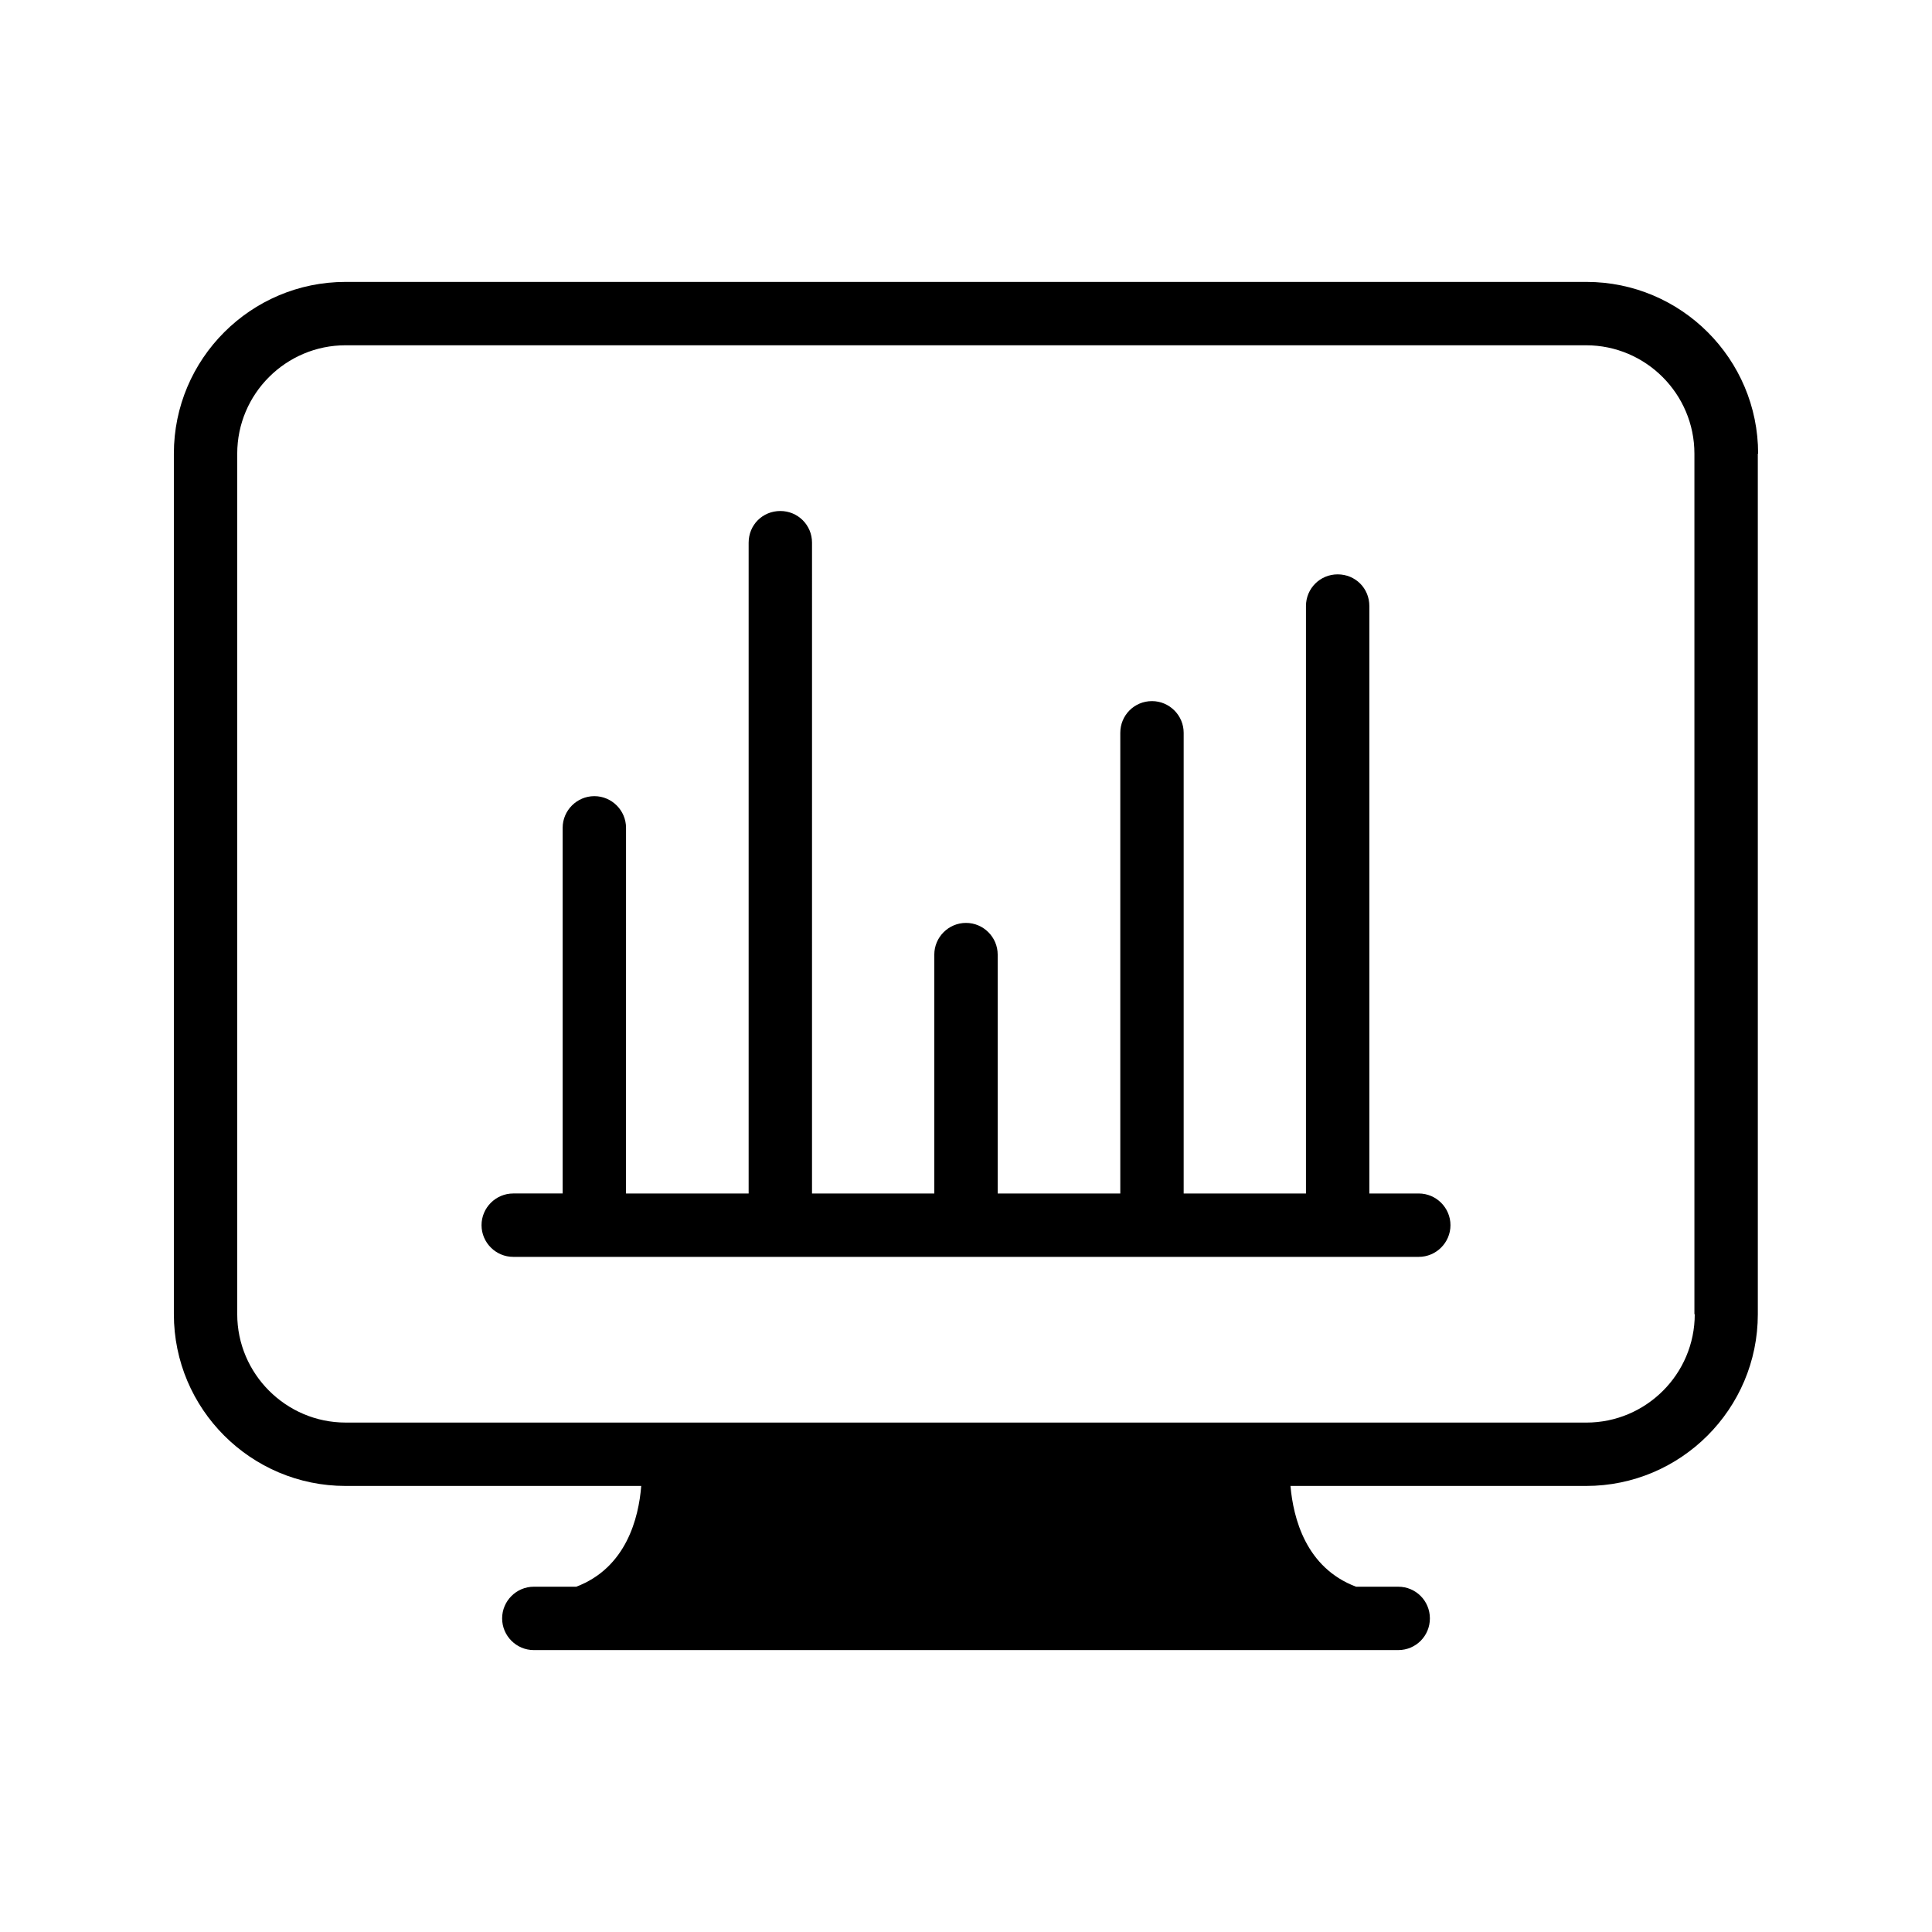
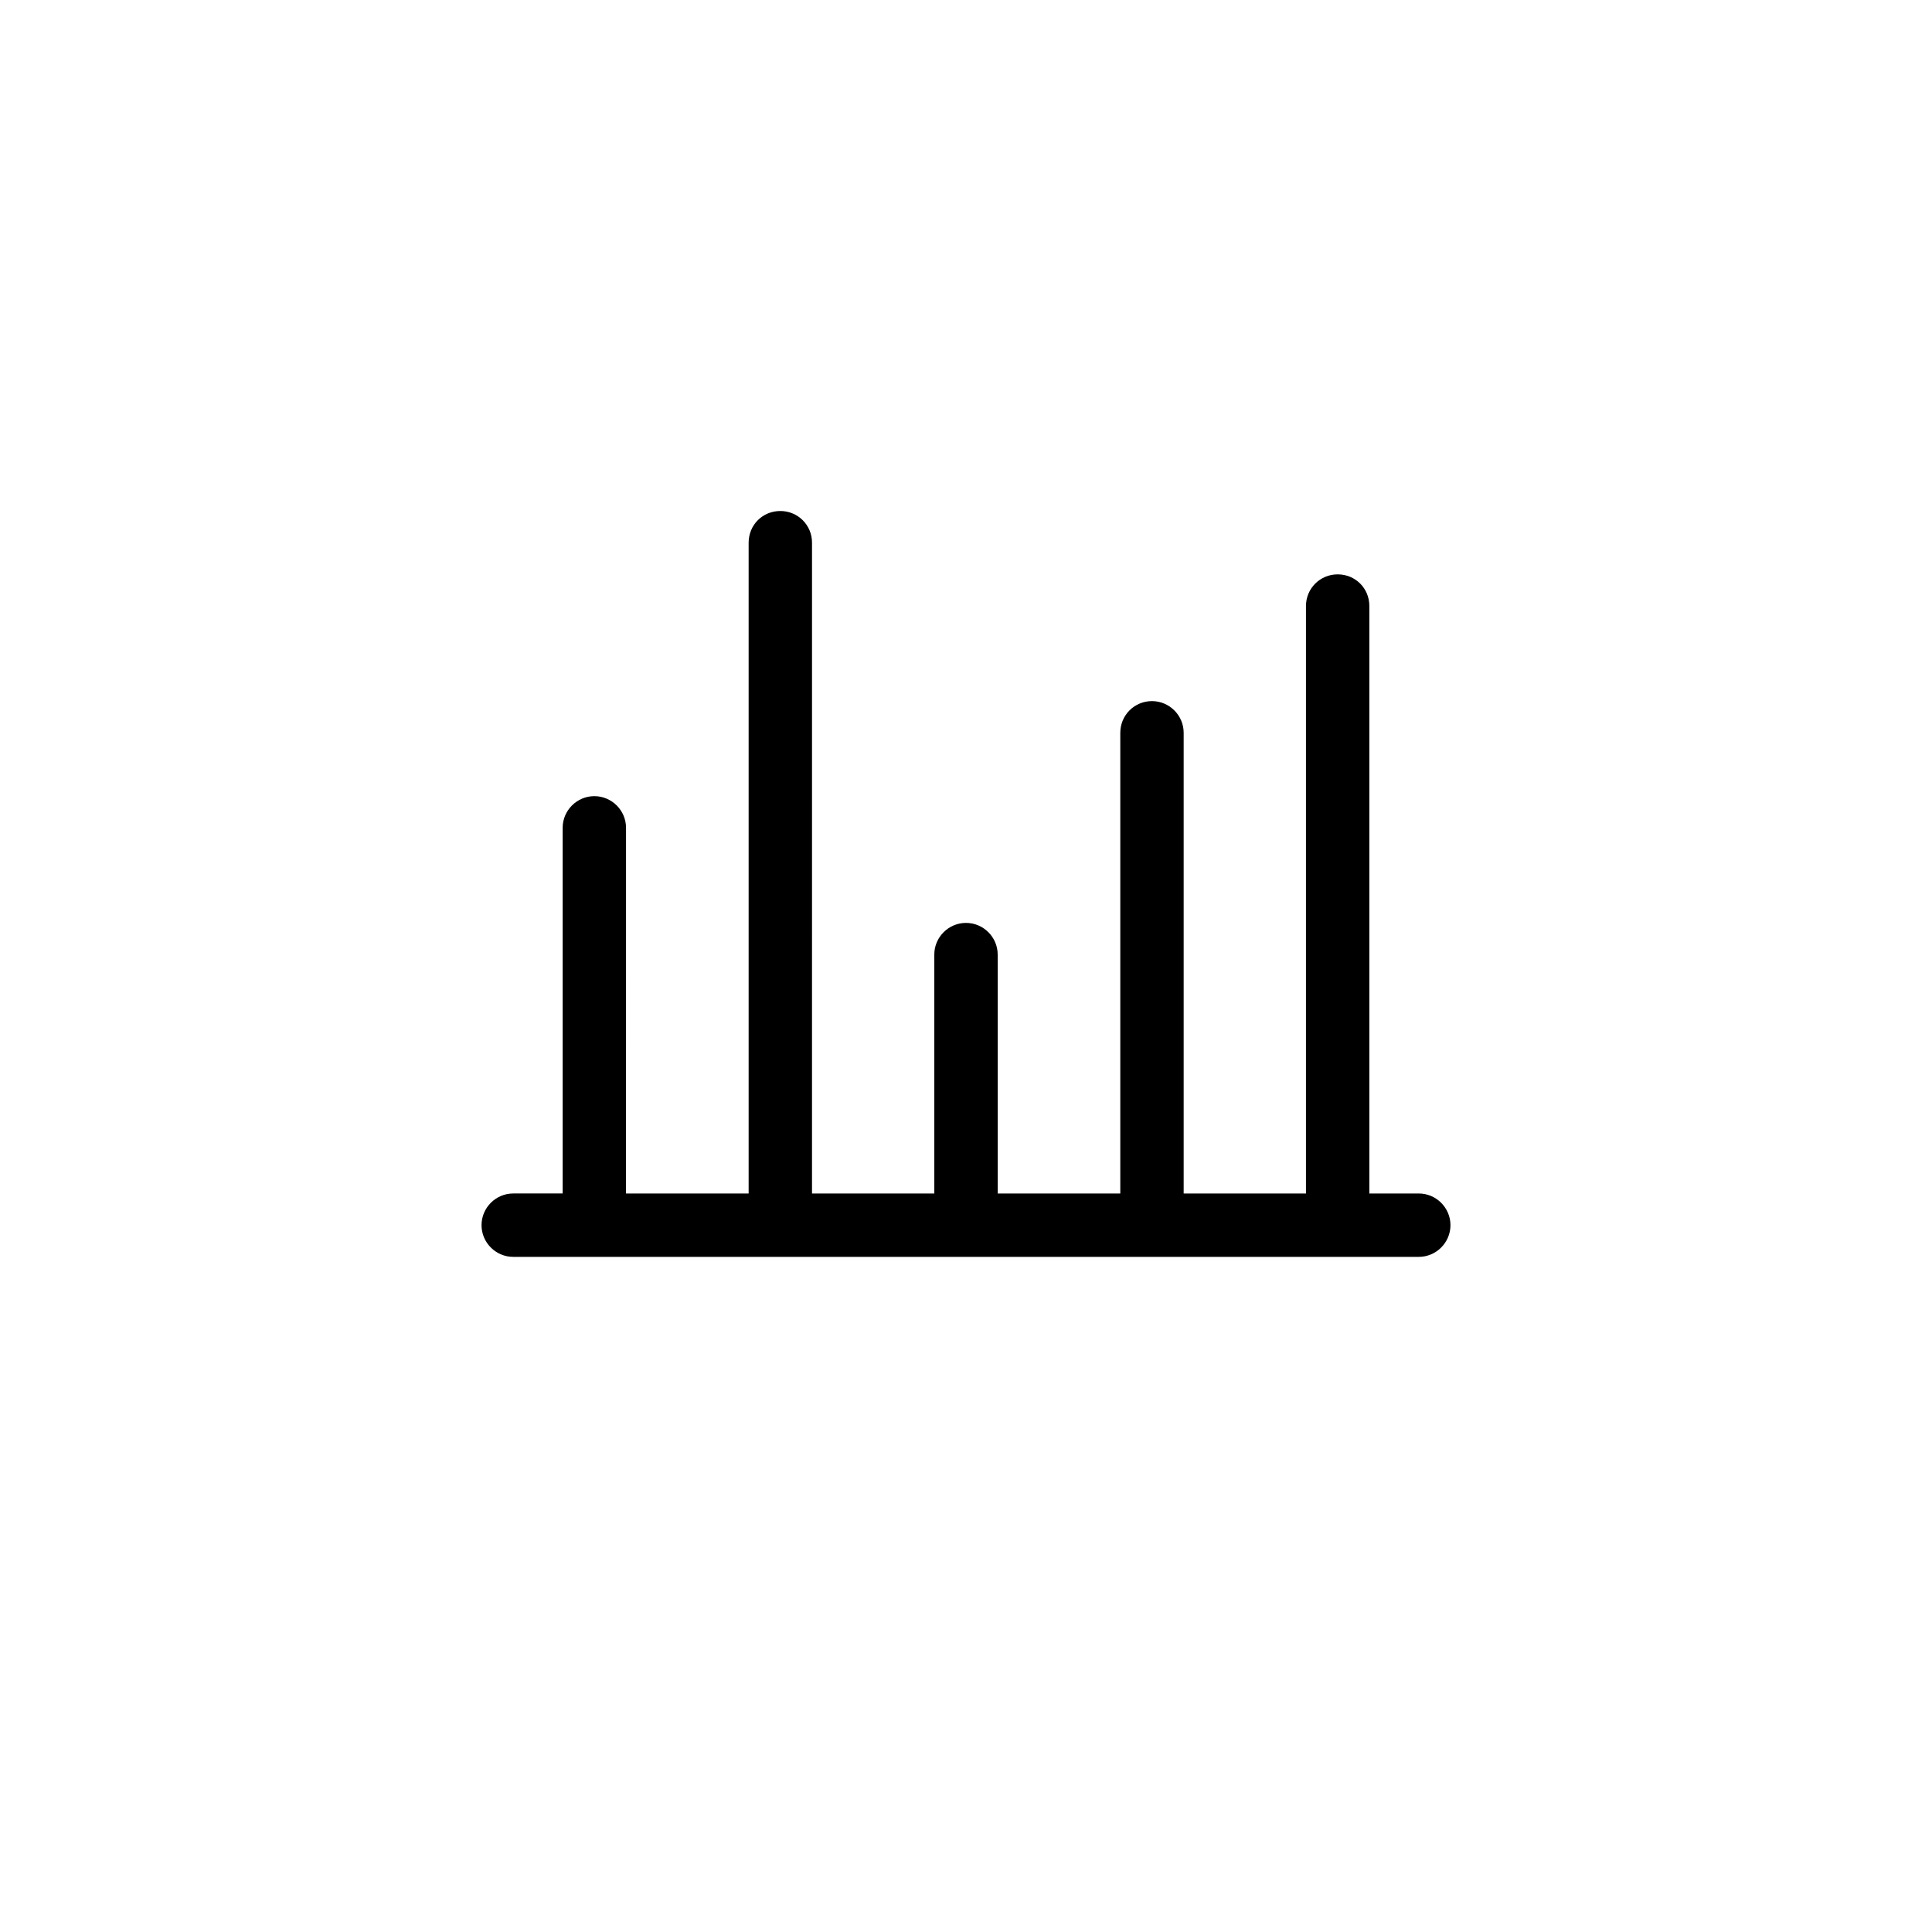
<svg xmlns="http://www.w3.org/2000/svg" fill="#000000" width="800px" height="800px" version="1.1" viewBox="144 144 512 512">
  <g>
    <path d="m519.99 460.29h-13.098v-155.68c0-4.703-3.695-8.398-8.398-8.398-4.617 0-8.398 3.695-8.398 8.398v155.68h-32.41v-122.09c0-4.617-3.777-8.398-8.398-8.398-4.703 0-8.398 3.777-8.398 8.398v122.09h-32.492v-63.312c0-4.617-3.777-8.398-8.398-8.398-4.617 0-8.398 3.777-8.398 8.398v63.312h-32.41l0.004-172.47c0-4.703-3.777-8.398-8.398-8.398-4.703 0-8.398 3.695-8.398 8.398v172.47h-32.496l0.004-96.902c0-4.617-3.777-8.398-8.398-8.398-4.617 0-8.398 3.777-8.398 8.398v96.898h-13.098c-4.617 0-8.398 3.777-8.398 8.398 0 4.617 3.777 8.398 8.398 8.398h239.98c4.617 0 8.398-3.777 8.398-8.398 0-4.617-3.781-8.395-8.398-8.395z" />
-     <path d="m609.92 264.22c0-25.105-20.402-45.512-45.512-45.512h-328.82c-25.109 0-45.512 20.406-45.512 45.512v228.06c0 25.105 20.402 45.512 45.512 45.512h78.344c-0.672 8.48-3.945 21.664-17.215 26.703h-11.25c-4.617 0-8.398 3.777-8.398 8.398 0 4.617 3.777 8.398 8.398 8.398h229.07c4.703 0 8.398-3.777 8.398-8.398 0-4.617-3.695-8.398-8.398-8.398h-11.168c-13.352-5.039-16.625-18.223-17.383-26.703h78.344c25.105 0 45.512-20.402 45.512-45.512l-0.004-228.06zm-16.793 228.06c0 15.871-12.93 28.719-28.719 28.719l-328.82-0.004c-15.789 0-28.719-12.93-28.719-28.715v-228.06c0-15.871 12.93-28.719 28.719-28.719h328.73c15.871 0 28.719 12.93 28.719 28.719v228.06z" />
  </g>
</svg>